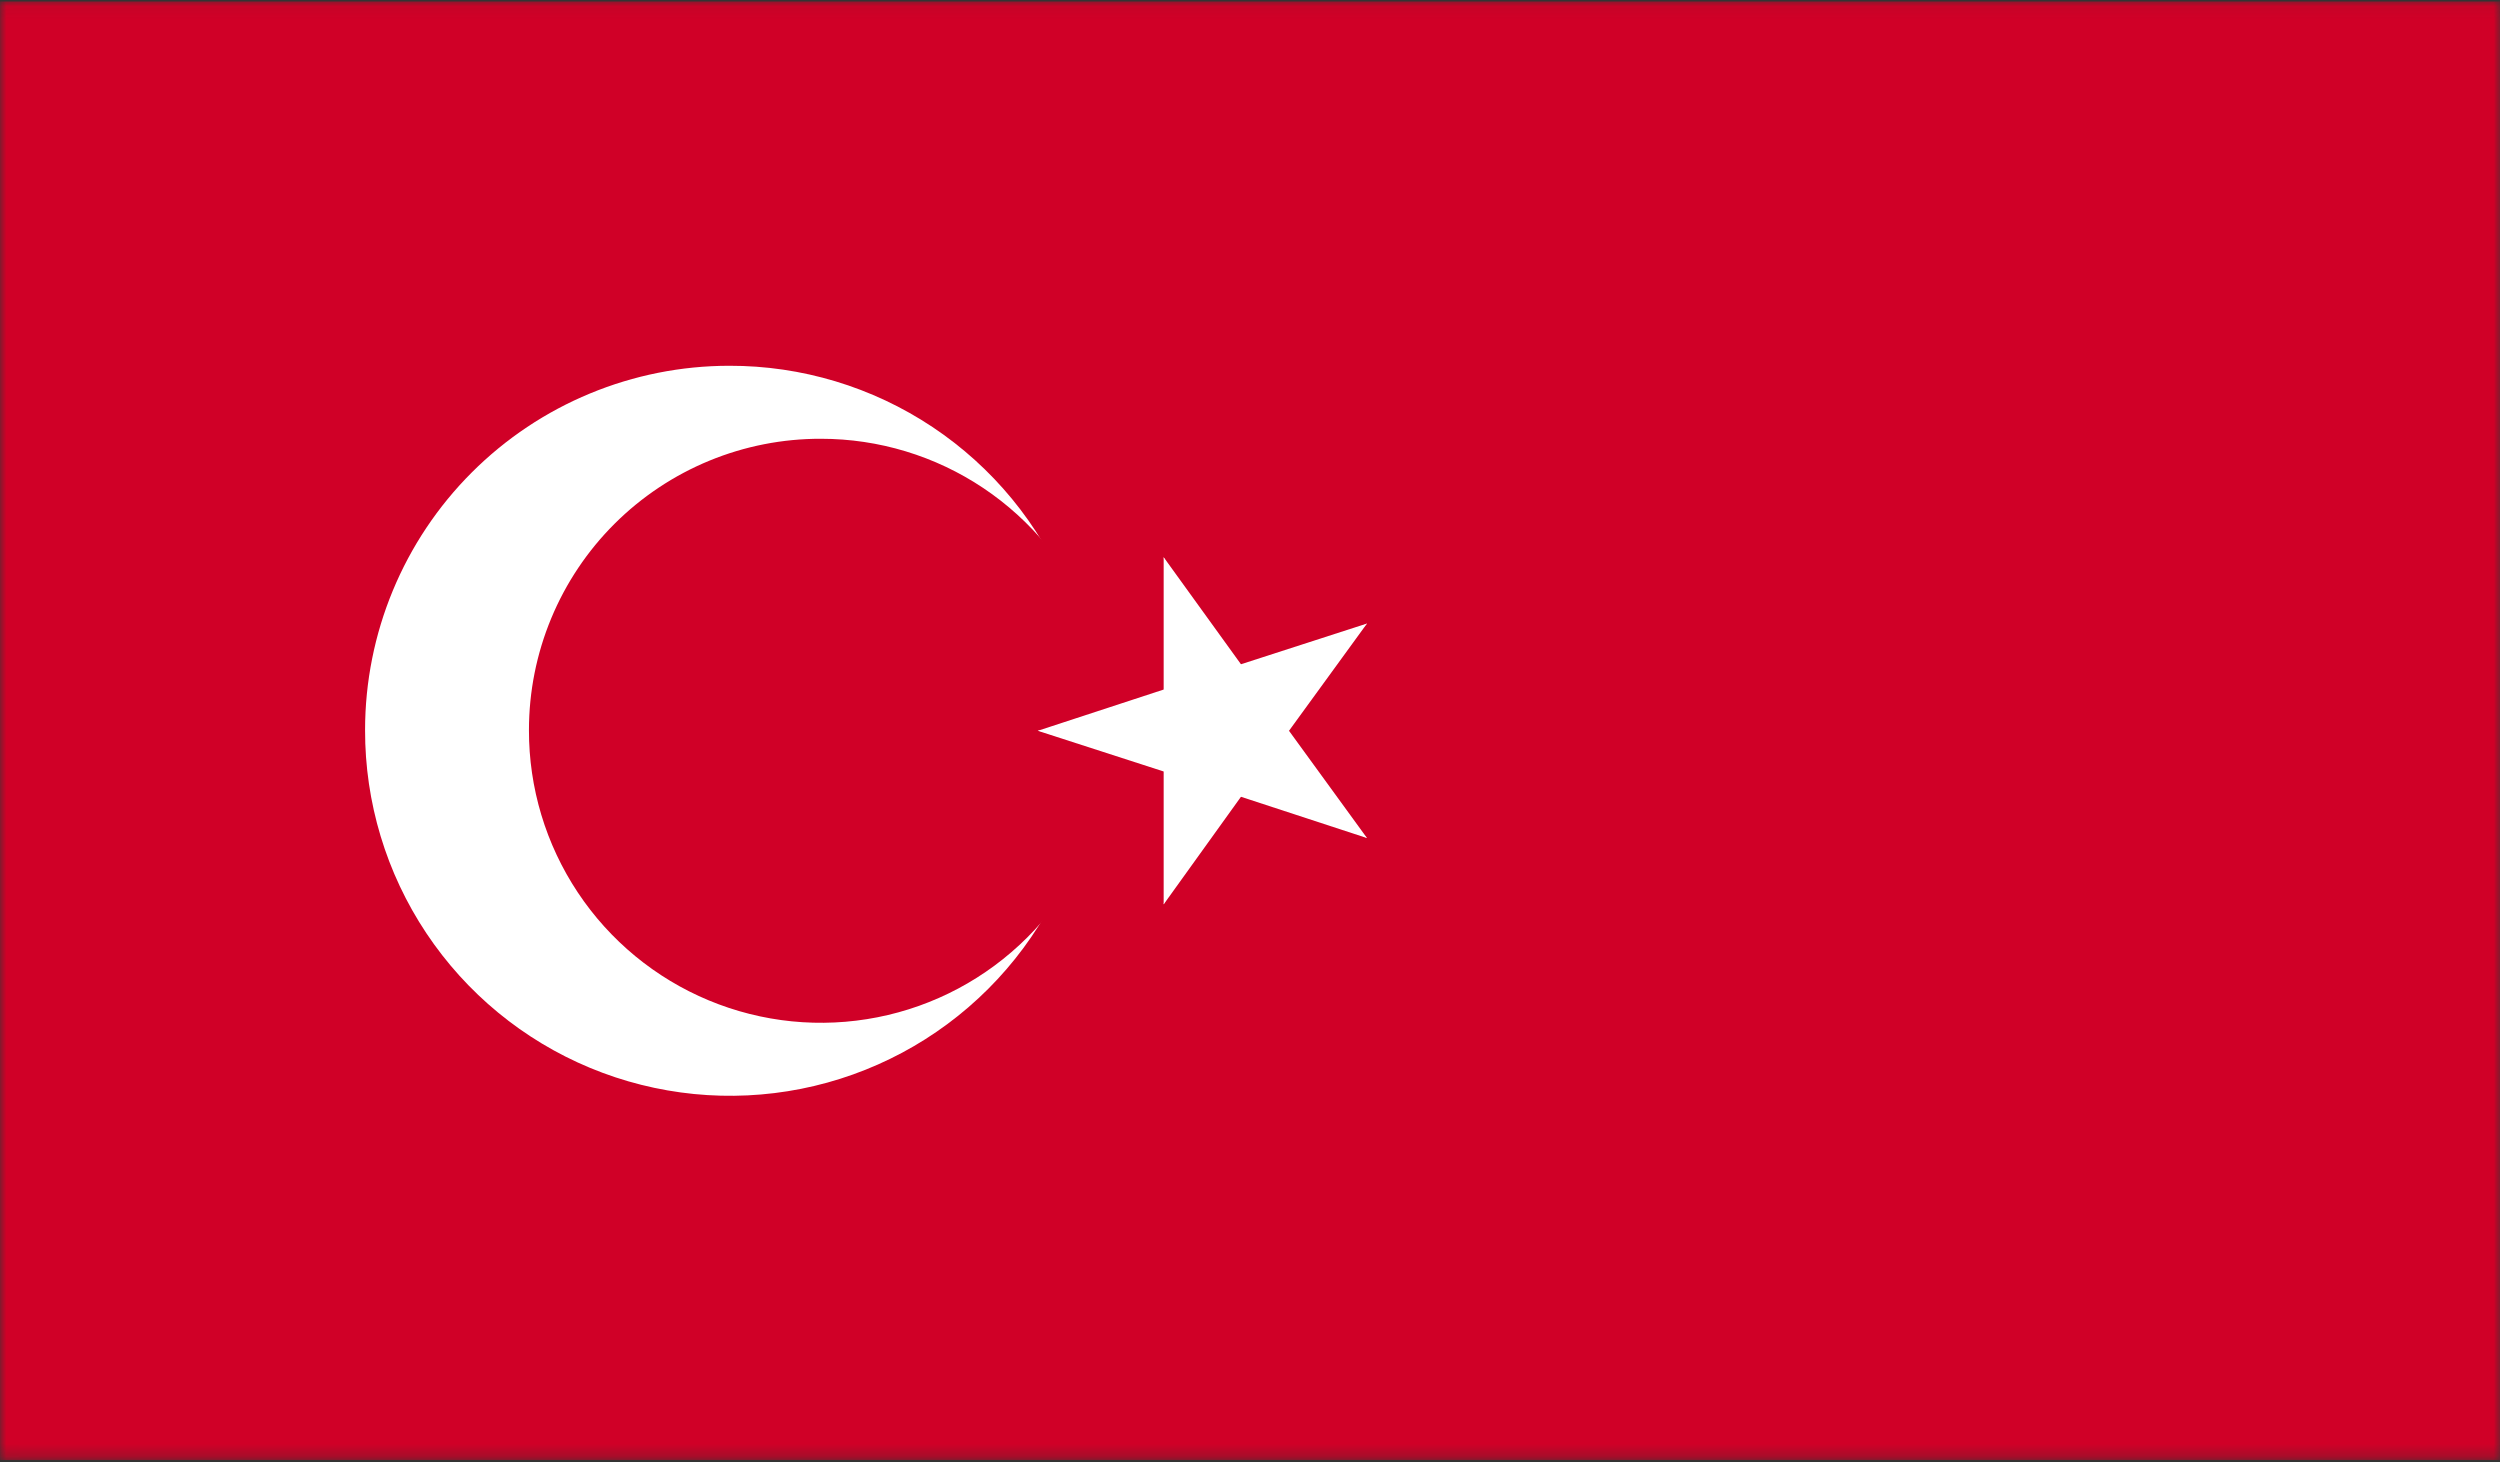
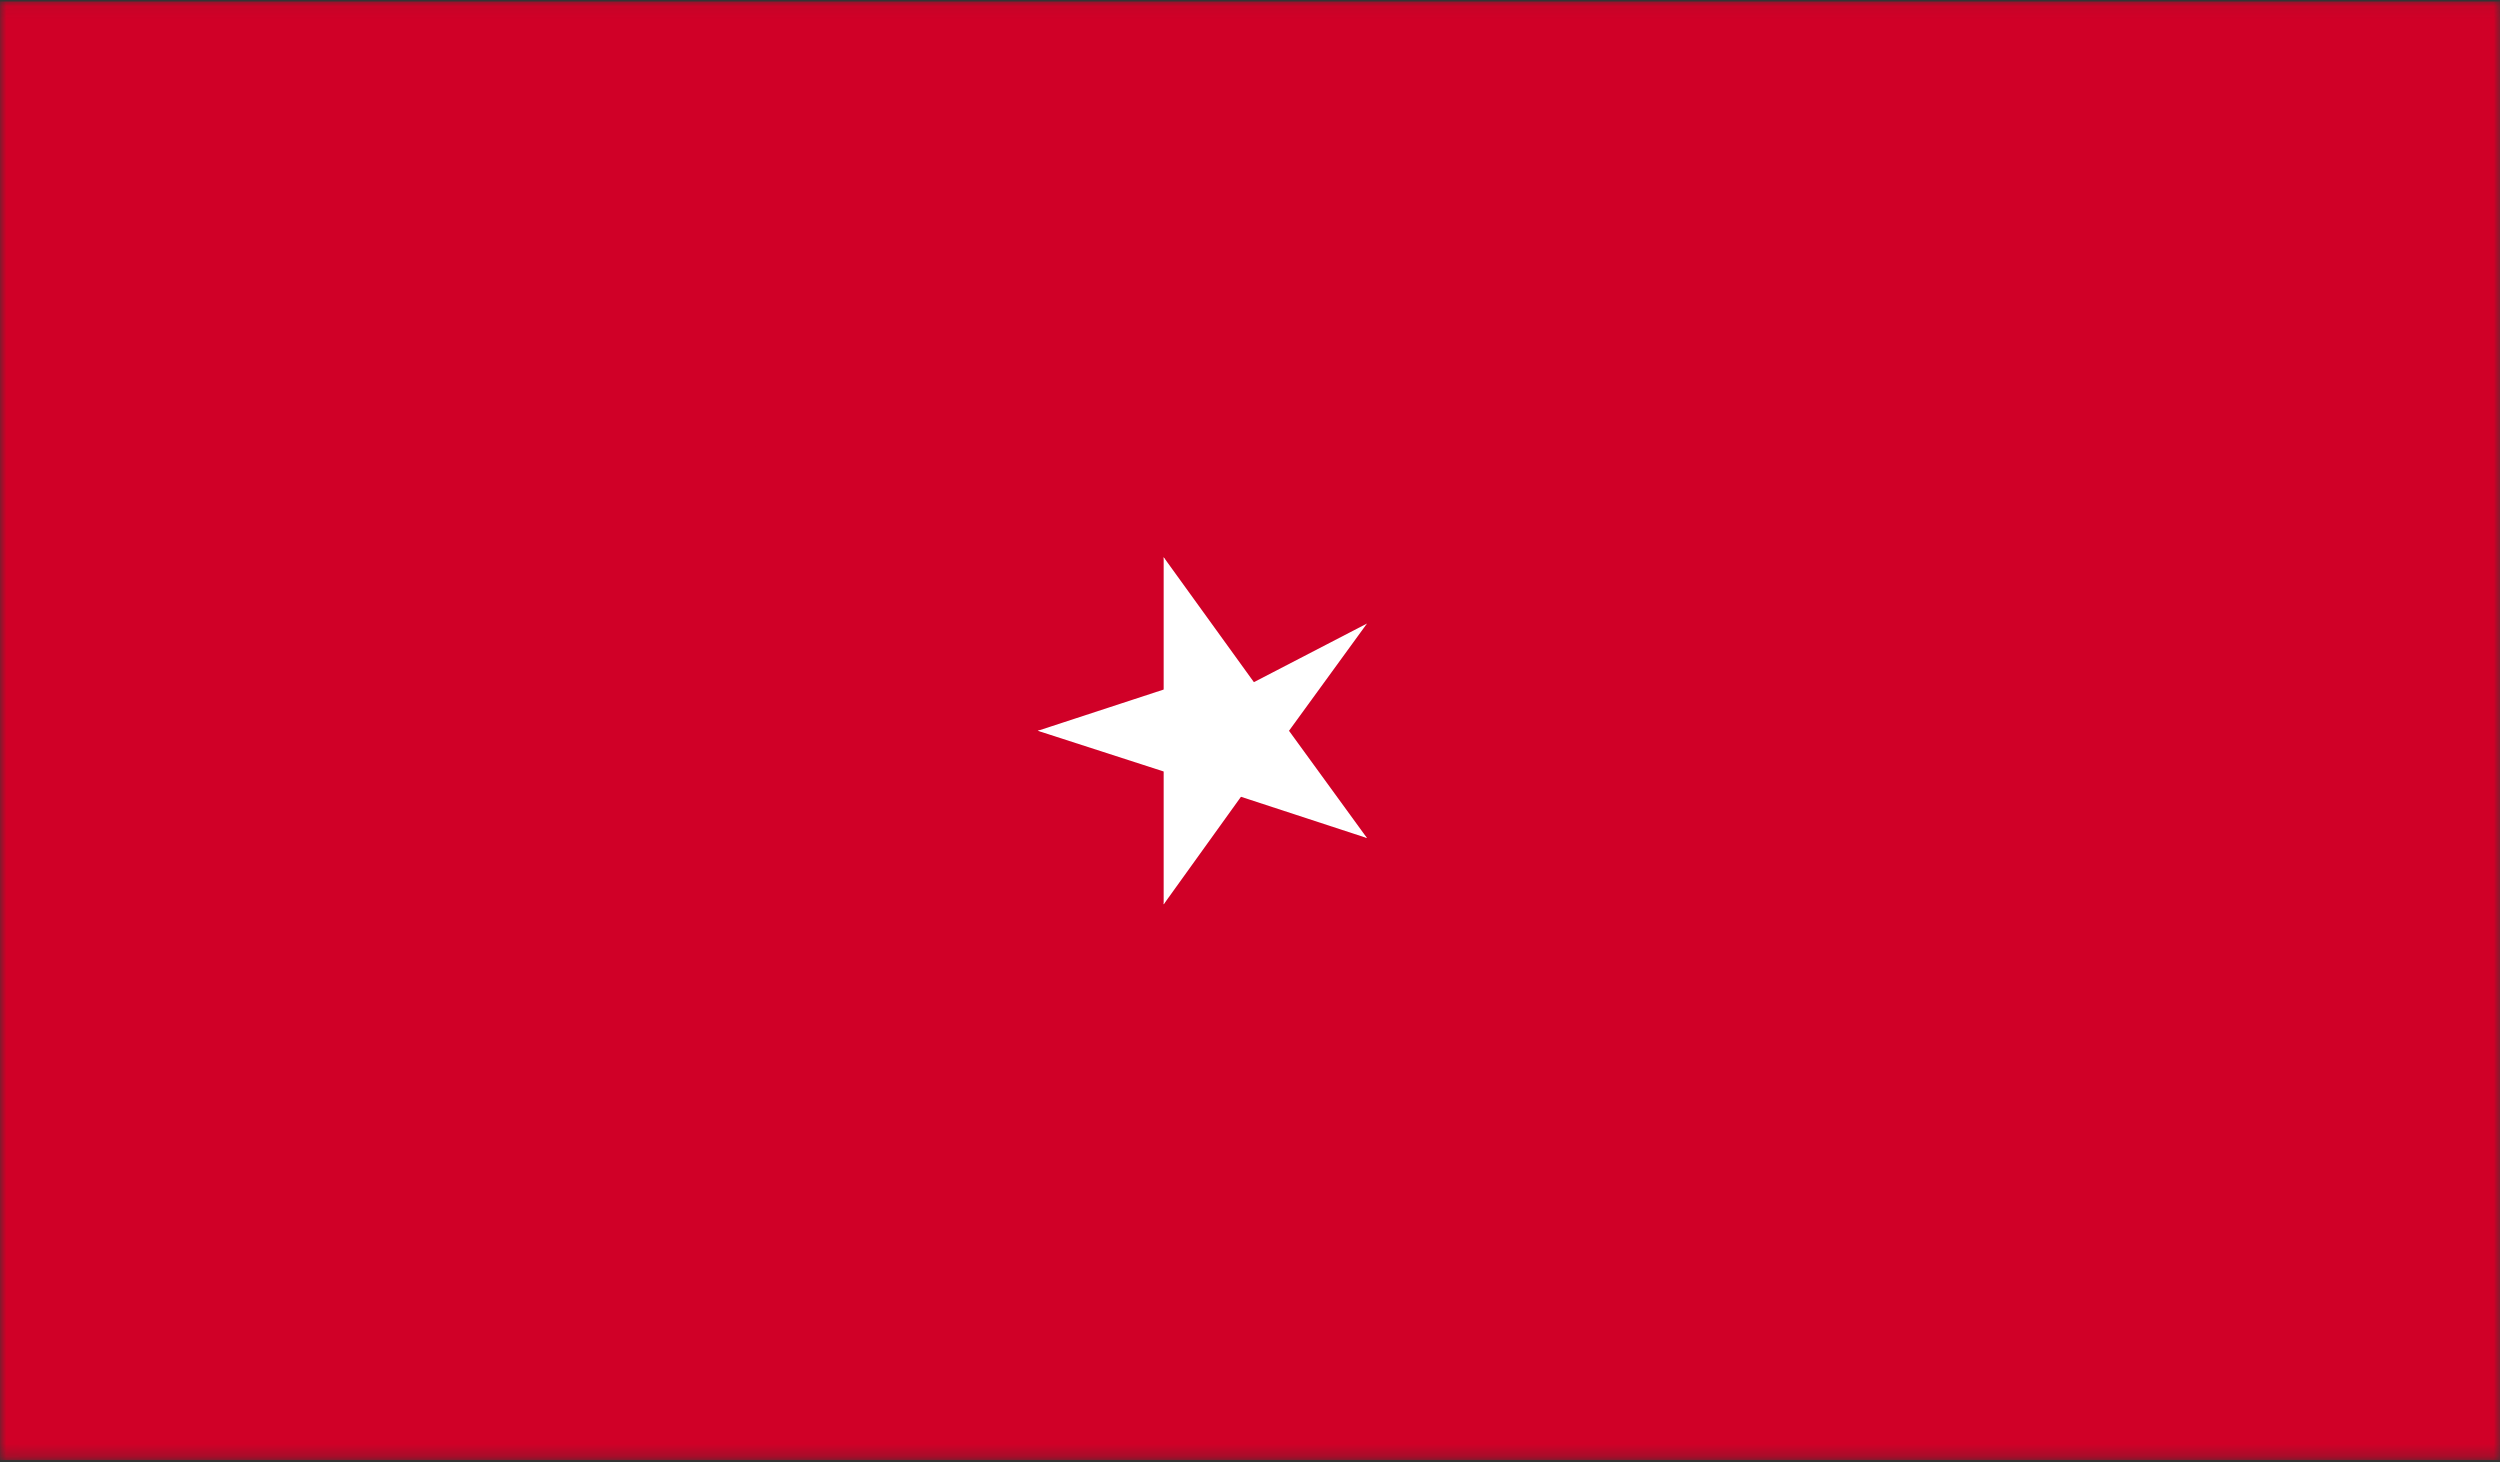
<svg xmlns="http://www.w3.org/2000/svg" width="200" height="117" viewBox="0 0 200 117" fill="none">
  <rect x="0" y="0" width="200" height="117" fill="#333333" stroke="none" />
  <g clip-path="url(#clip0_68_528)">
    <mask id="mask0_68_528" style="mask-type:luminance" maskUnits="userSpaceOnUse" x="0" y="0" width="201" height="117">
      <path d="M200.002 0.06H0.002V116.747H200.002V0.06Z" fill="white" />
    </mask>
    <g mask="url(#mask0_68_528)">
      <path d="M200.002 0.119H0.002V116.806H200.002V0.119Z" fill="#D00027" />
      <mask id="mask1_68_528" style="mask-type:luminance" maskUnits="userSpaceOnUse" x="0" y="0" width="201" height="117">
        <path d="M200.005 0.06H0.005V116.747H200.005V0.06Z" fill="white" />
      </mask>
      <g mask="url(#mask1_68_528)">
-         <path d="M58.348 29.262C64.129 29.25 69.782 30.954 74.594 34.158C79.405 37.362 83.157 41.922 85.375 47.261C87.592 52.599 88.175 58.475 87.051 64.145C85.926 69.815 83.144 75.024 79.056 79.111C74.969 83.199 69.76 85.981 64.09 87.106C58.42 88.231 52.543 87.648 47.205 85.43C41.867 83.212 37.307 79.46 34.103 74.649C30.898 69.838 29.194 64.184 29.206 58.403C29.206 50.675 32.276 43.262 37.742 37.797C43.207 32.332 50.619 29.262 58.348 29.262Z" fill="white" />
        <path d="M65.678 35.102C70.301 35.102 74.82 36.473 78.663 39.043C82.506 41.613 85.5 45.264 87.266 49.537C89.033 53.809 89.492 58.509 88.585 63.042C87.679 67.576 85.448 71.738 82.175 75.003C78.902 78.267 74.734 80.488 70.198 81.382C65.663 82.277 60.964 81.806 56.696 80.028C52.429 78.251 48.784 75.248 46.225 71.398C43.665 67.549 42.305 63.026 42.316 58.403C42.316 55.338 42.921 52.303 44.096 49.472C45.271 46.641 46.992 44.07 49.162 41.905C51.333 39.741 53.908 38.026 56.742 36.858C59.576 35.691 62.613 35.094 65.678 35.102Z" fill="#D00027" />
        <path d="M83.022 58.463L96.847 62.932L99.112 56.02L83.022 58.463Z" fill="white" />
        <path d="M83.022 58.463L96.847 53.934L99.112 60.906L83.022 58.463Z" fill="white" />
        <path d="M93.093 44.577V59.178H100.363L93.093 44.577Z" fill="white" />
        <path d="M93.093 44.577L101.615 56.377L95.775 60.668L93.093 44.577Z" fill="white" />
        <path d="M93.093 72.349L101.615 60.489L95.775 56.258L93.093 72.349Z" fill="white" />
        <path d="M93.093 72.349V57.748H100.363L93.093 72.349Z" fill="white" />
-         <path d="M109.359 49.881L95.533 54.351L97.798 61.323L109.359 49.881Z" fill="white" />
        <path d="M109.361 49.881L100.78 61.681L94.88 57.39L109.361 49.881Z" fill="white" />
        <path d="M109.361 67.044L100.78 55.245L94.88 59.535L109.361 67.044Z" fill="white" />
        <path d="M109.359 67.045L95.533 62.516L97.798 55.602L109.359 67.045Z" fill="white" />
      </g>
    </g>
  </g>
  <defs>
    <clipPath id="clip0_68_528">
      <rect width="200" height="117" fill="white" />
    </clipPath>
  </defs>
</svg>